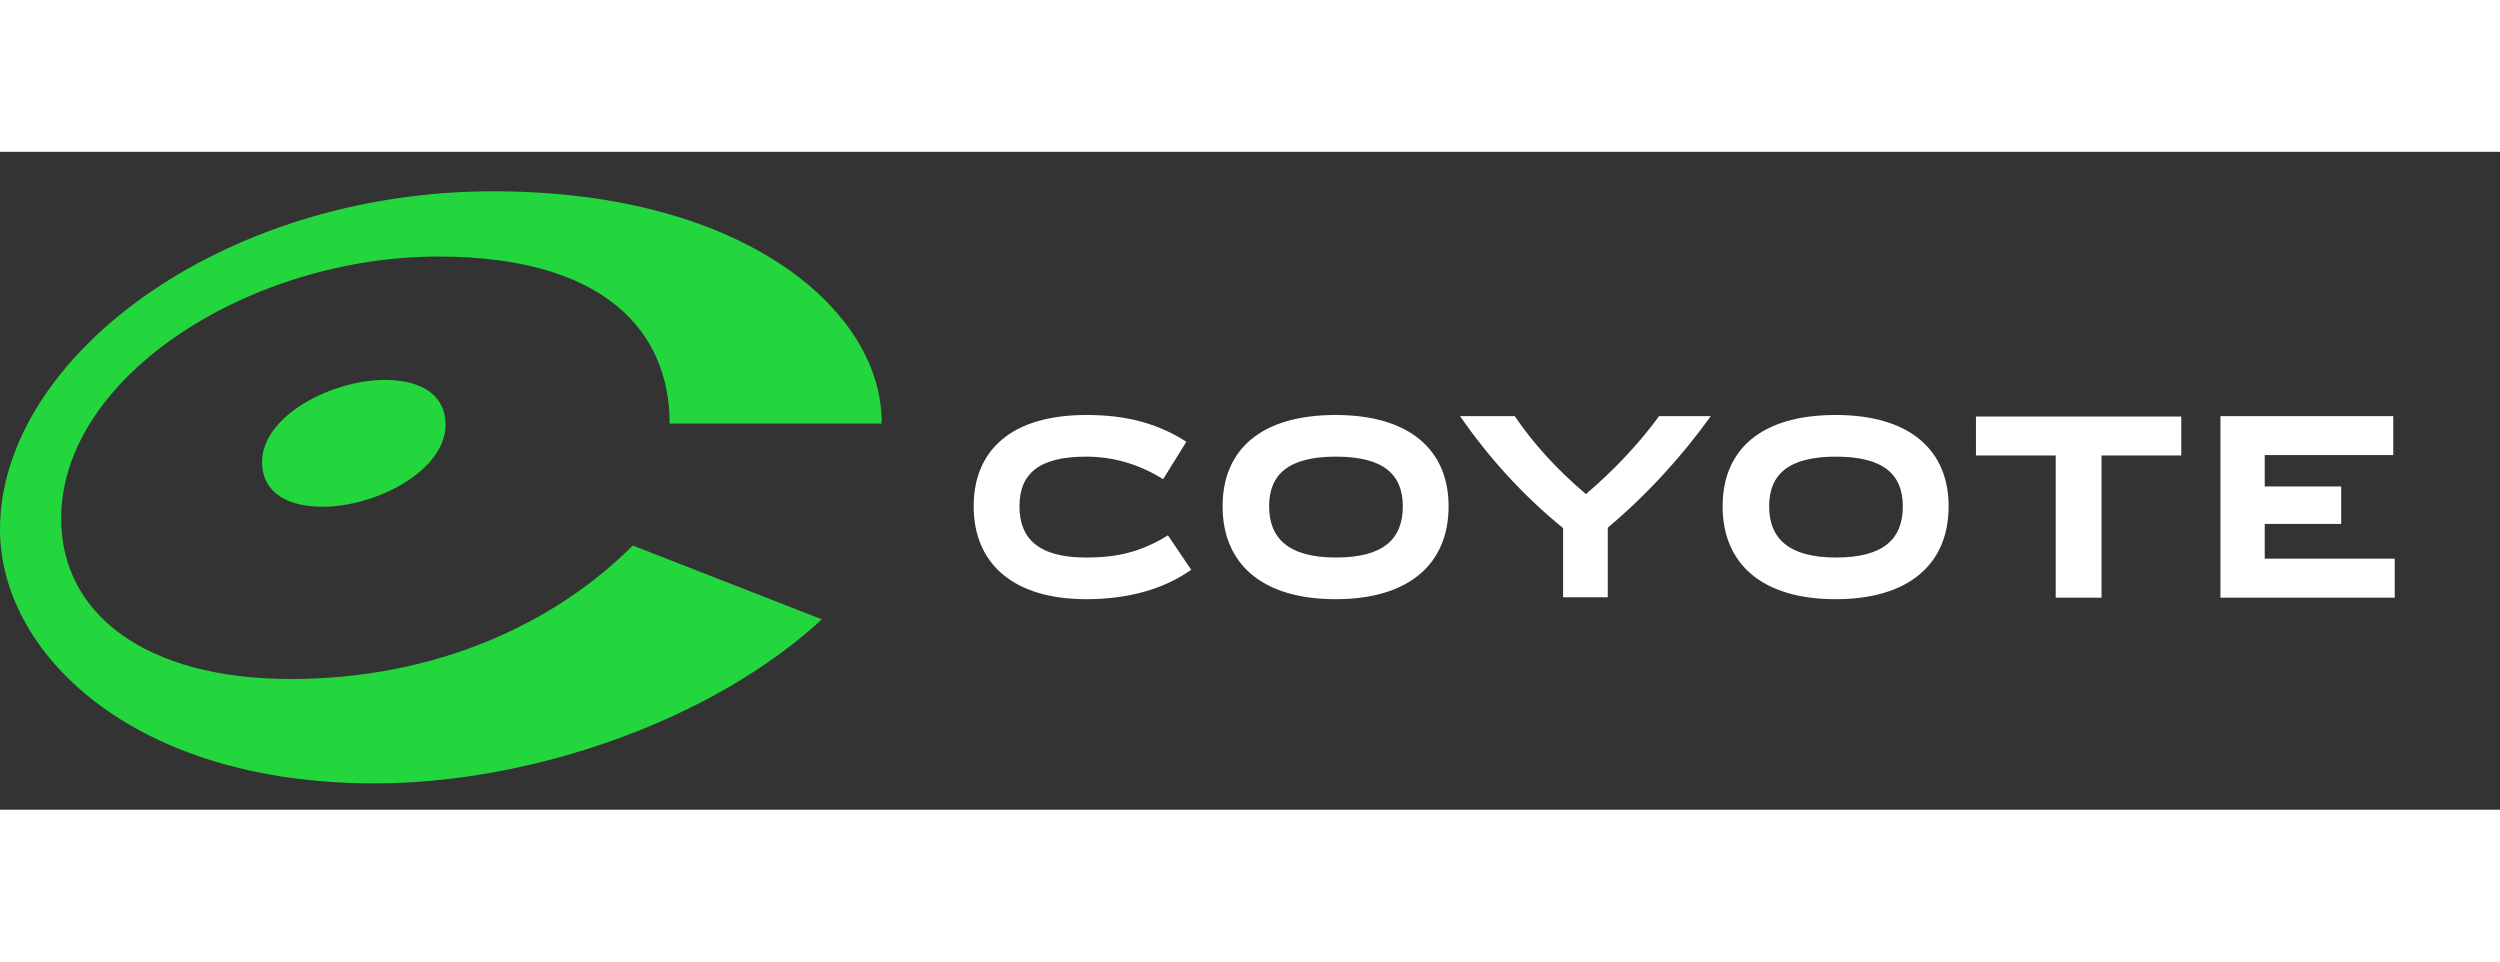
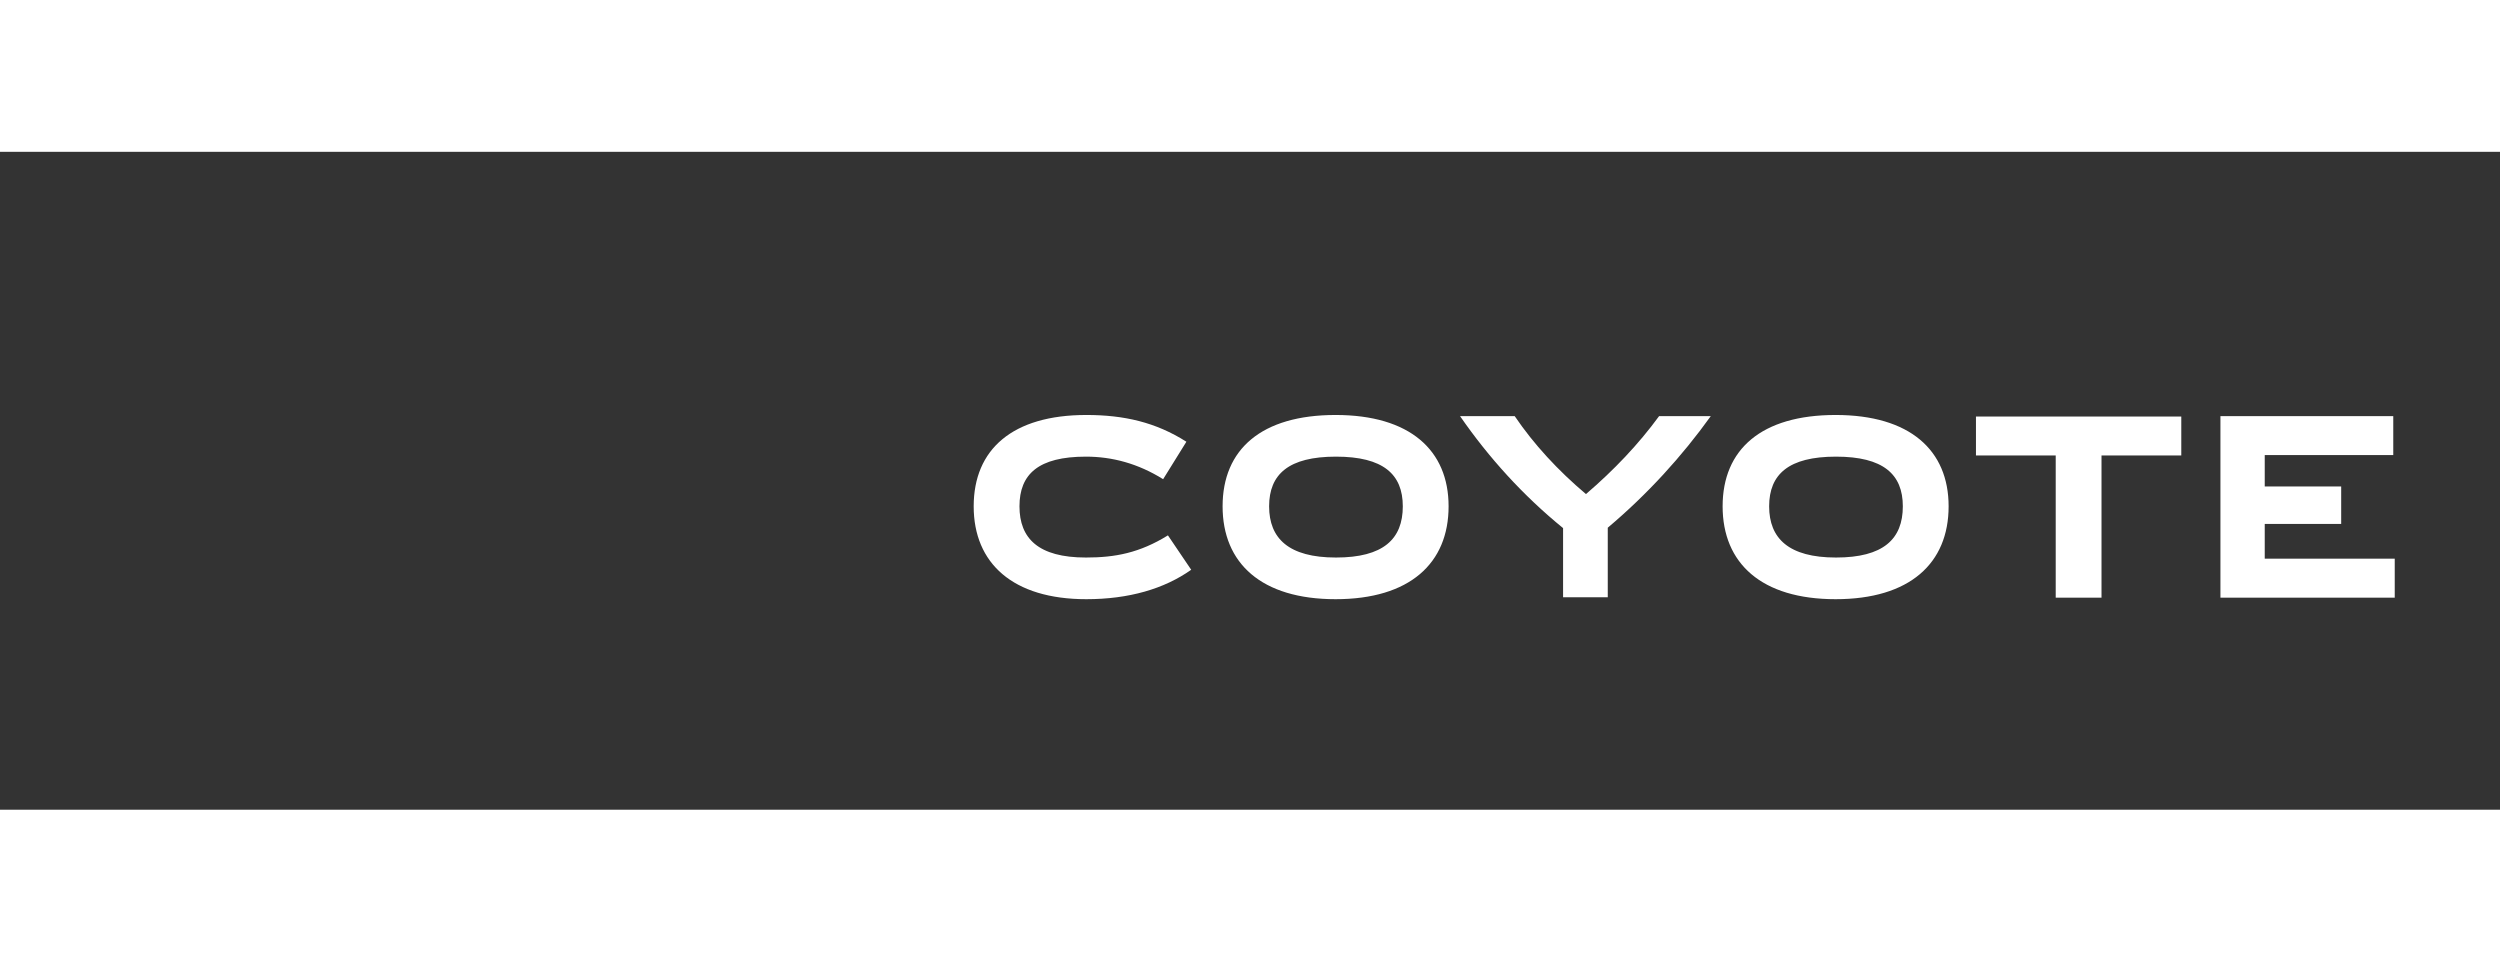
<svg xmlns="http://www.w3.org/2000/svg" width="130" height="50" viewBox="0 0 190 50" fill="none">
  <rect x="0" y="0" width="190" height="50" fill="#333333" stroke="none" />
-   <path fill-rule="evenodd" clip-rule="evenodd" d="M19.915 23.573C19.915 20.087 25.18 17.338 29.242 17.338C32.407 17.338 33.864 18.756 33.864 20.739C33.864 24.224 28.597 26.973 24.536 26.973C21.371 26.973 19.915 25.557 19.915 23.573ZM50.893 20.654C50.893 13.57 45.852 7.959 33.303 7.959C19.074 7.959 4.649 17.027 4.649 27.88C4.649 35.106 11.035 40.066 22.099 40.066C33.163 40.066 42.21 35.815 48.092 29.921L62.461 35.531C54.254 43.126 40.53 48 28.457 48C9.943 48 0 37.997 0 28.702C0 15.752 16.694 3 37.505 3C56.831 3 67.138 12.295 66.999 20.654H50.893Z" fill="#23D63E" />
  <path fill-rule="evenodd" clip-rule="evenodd" d="M139.507 20C145.148 20 148.095 22.672 148.095 26.942C148.095 31.269 145.148 34 139.507 34C133.865 34 130.919 31.269 130.919 26.942C130.919 22.614 133.865 20 139.507 20ZM101.505 20C107.146 20 110.093 22.672 110.093 26.942C110.093 31.269 107.146 34 101.505 34C95.864 34 92.917 31.269 92.917 26.942C92.917 22.614 95.864 20 101.505 20ZM82.56 20C85.423 20 87.837 20.552 90.166 22.033L88.398 24.88C86.489 23.689 84.525 23.166 82.532 23.166C78.912 23.166 77.48 24.502 77.48 26.942C77.48 29.382 78.912 30.834 82.532 30.834C84.749 30.834 86.602 30.485 88.763 29.149L90.531 31.763C88.482 33.216 85.788 34 82.56 34C76.975 34 74 31.269 74 26.942C74 22.614 76.947 20 82.56 20ZM181.888 20.087V23.049H172.12V25.431H177.93V28.278H172.12V30.921H182V33.884H168.753V20.087H181.888ZM165.778 20.116V23.079H159.715V33.884H156.234V23.079H150.173V20.116H165.778ZM115.117 20.087C116.577 22.236 118.401 24.212 120.534 26.012C122.667 24.182 124.519 22.236 126.091 20.087H130.02C127.831 23.137 125.221 26.012 122.19 28.568V33.855H118.794V28.597C115.763 26.129 113.153 23.253 110.963 20.087H115.117ZM139.535 23.166C135.943 23.166 134.455 24.502 134.455 26.942C134.455 29.382 135.943 30.834 139.535 30.834C143.128 30.834 144.615 29.44 144.615 26.942C144.615 24.502 143.128 23.166 139.535 23.166ZM101.533 23.166C97.94 23.166 96.453 24.502 96.453 26.942C96.453 29.382 97.94 30.834 101.533 30.834C105.125 30.834 106.613 29.44 106.613 26.942C106.613 24.502 105.125 23.166 101.533 23.166Z" fill="white" />
</svg>